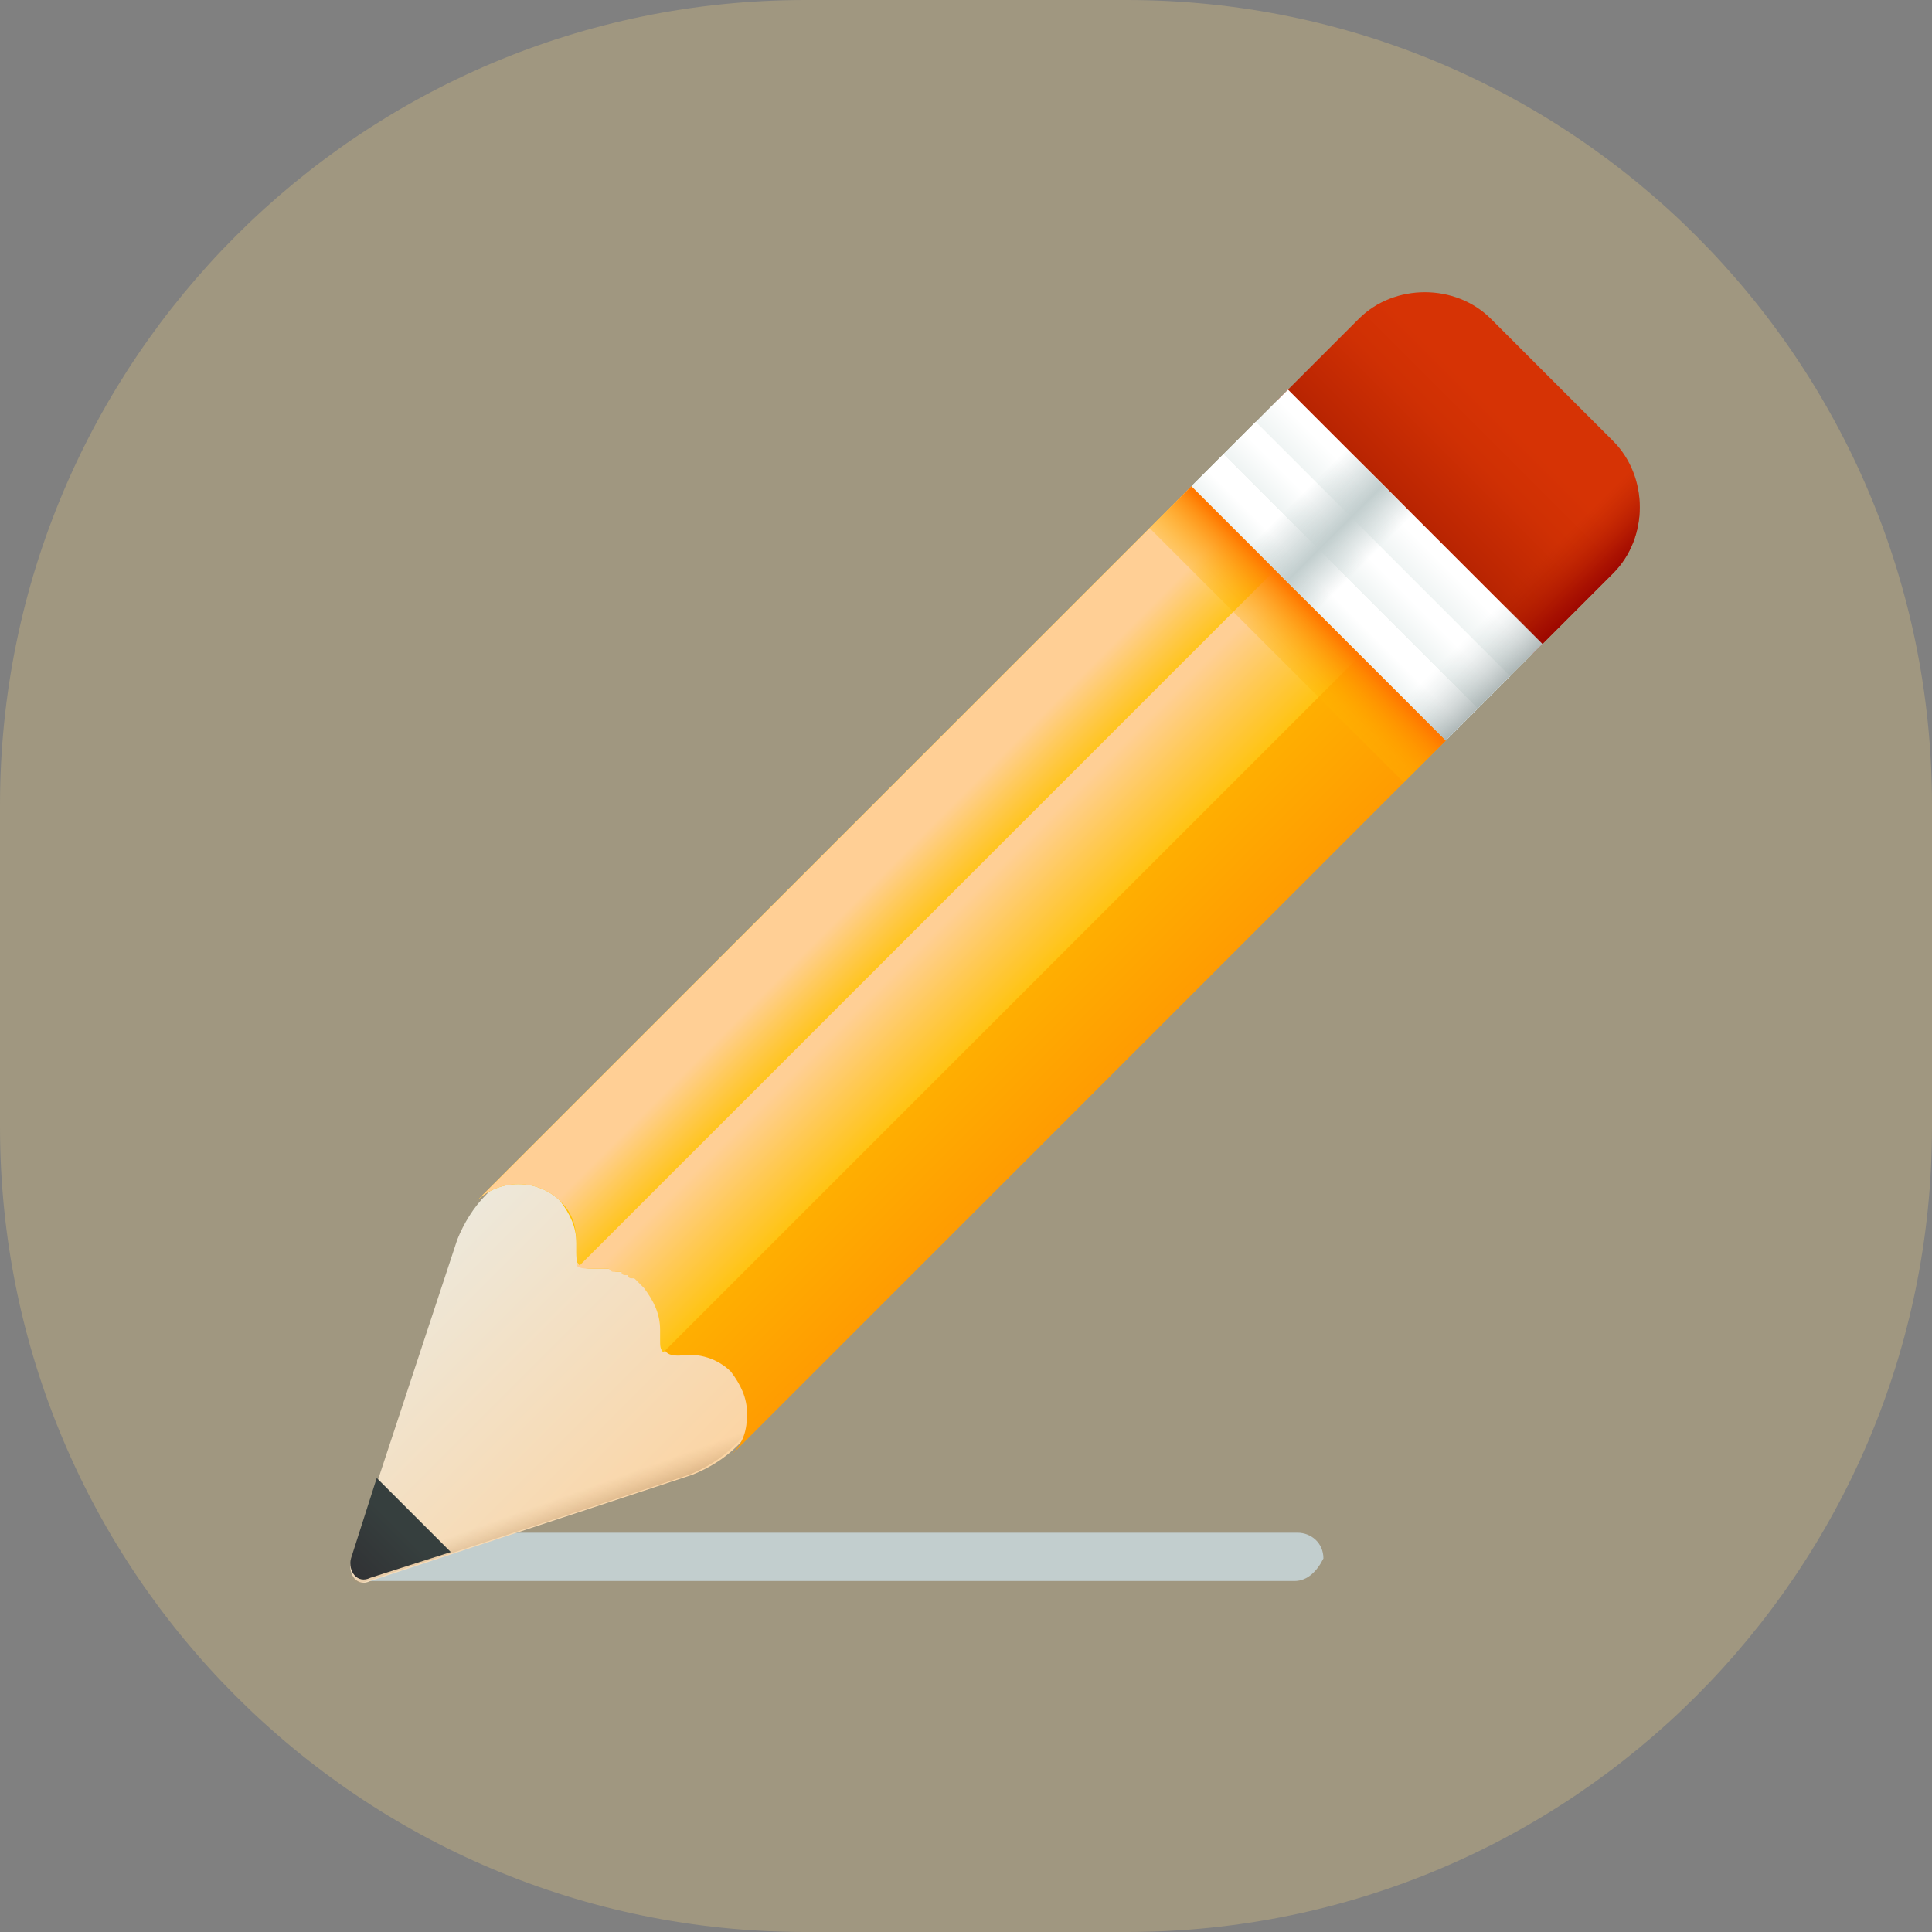
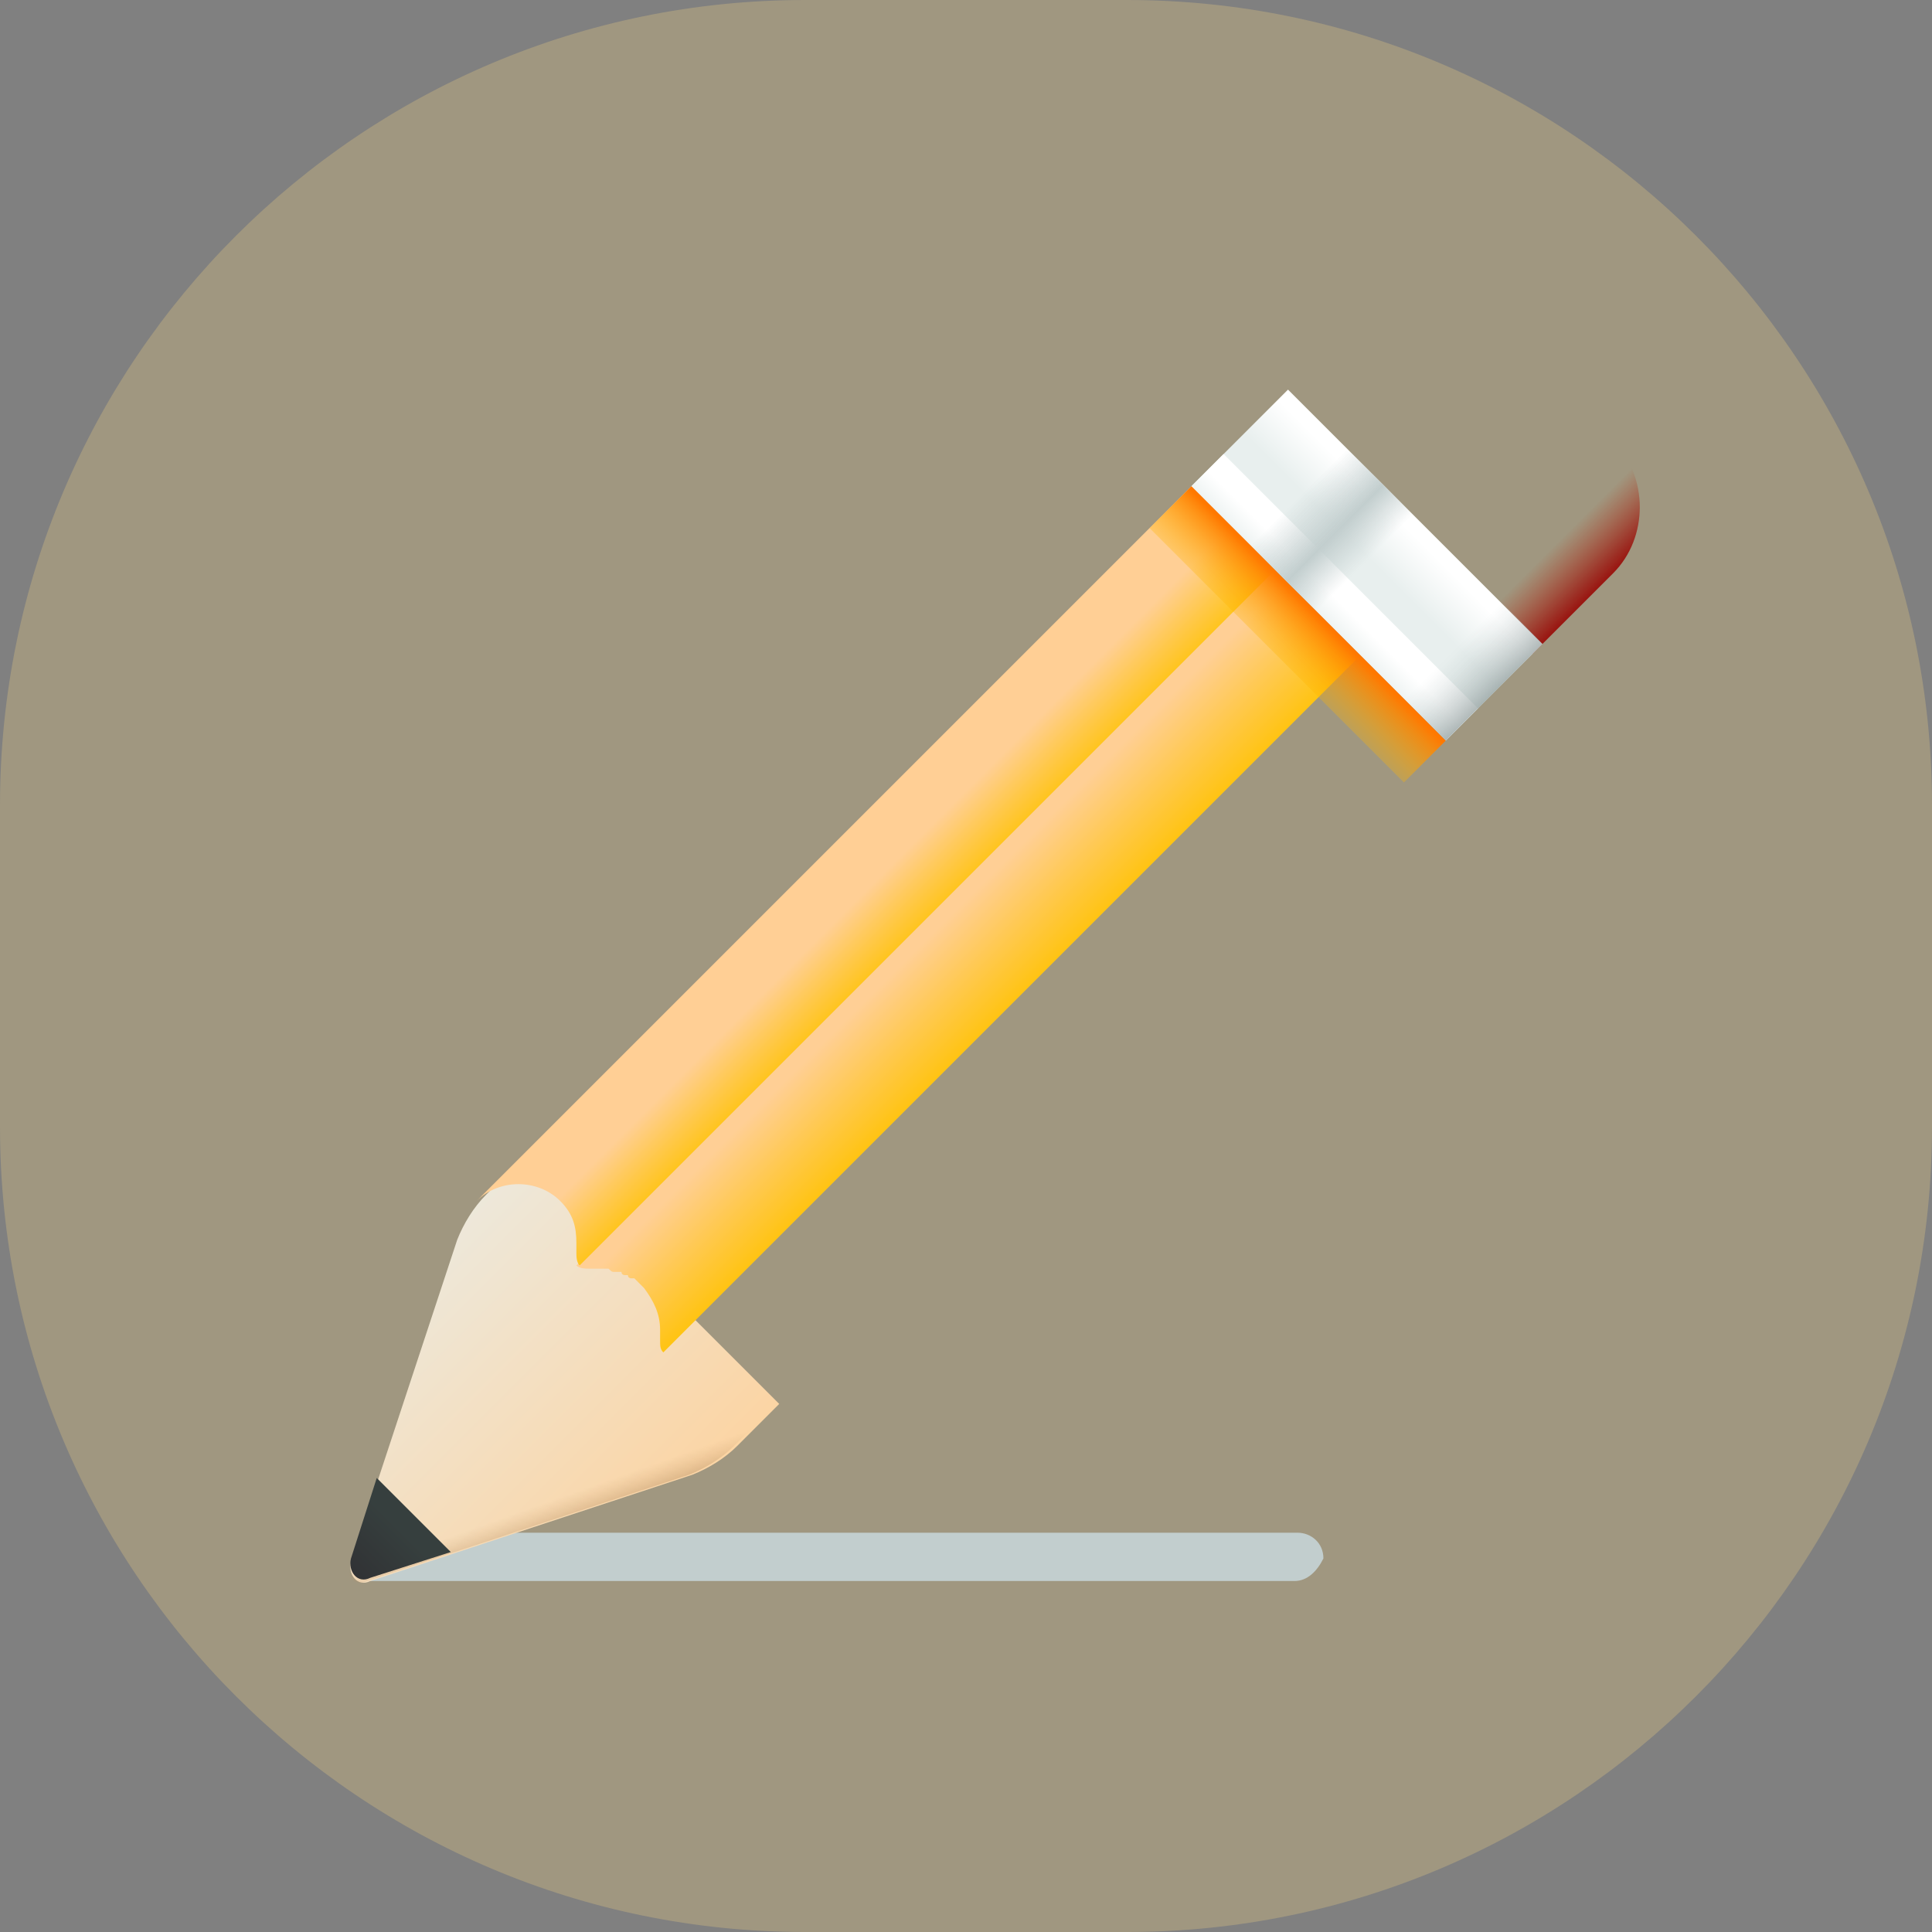
<svg xmlns="http://www.w3.org/2000/svg" xmlns:xlink="http://www.w3.org/1999/xlink" version="1.1" id="Layer_1" x="0px" y="0px" viewBox="0 0 60 60" style="enable-background:new 0 0 60 60;" xml:space="preserve">
  <rect x="0" y="0" width="60" height="60" fill="#808080" stroke="none" />
  <style type="text/css">
	.st0{opacity:0.25;fill:#FFDE83;enable-background:new    ;}
	.st1{clip-path:url(#SVGID_2_);}
	.st2{fill:#C2CECE;}
	.st3{fill:url(#SVGID_3_);}
	.st4{fill:url(#SVGID_4_);}
	.st5{fill:url(#SVGID_5_);}
	.st6{fill:url(#SVGID_6_);}
	.st7{fill:url(#SVGID_7_);}
	.st8{fill:url(#SVGID_8_);}
	.st9{fill:url(#SVGID_9_);}
	.st10{fill:url(#SVGID_10_);}
	.st11{fill:url(#SVGID_11_);}
	.st12{fill:url(#SVGID_12_);}
	.st13{fill:url(#SVGID_13_);}
	.st14{fill:url(#SVGID_14_);}
	.st15{fill:url(#SVGID_15_);}
	.st16{fill:url(#SVGID_16_);}
</style>
  <g id="ease" transform="translate(-140 -1062)">
    <path id="Rectangle_108" class="st0" d="M165,1062h10c13.8,0,25,11.2,25,25v10c0,13.8-11.2,25-25,25h-10c-13.8,0-25-11.2-25-25v-10   C140,1073.2,151.2,1062,165,1062z" />
    <g>
      <g>
        <g>
          <g>
            <g>
              <g>
                <g>
                  <defs>
                    <path id="SVGID_1_" d="M165,1062h10c13.8,0,25,11.2,25,25v10c0,13.8-11.2,25-25,25h-10c-13.8,0-25-11.2-25-25v-10           C140,1073.2,151.2,1062,165,1062z" />
                  </defs>
                  <clipPath id="SVGID_2_">
                    <use xlink:href="#SVGID_1_" style="overflow:visible;" />
                  </clipPath>
                  <g class="st1">
                    <path class="st2" d="M180.2,1111.1h-28.8c-0.2,0-0.3-0.1-0.3-0.3v-0.4c0-0.4,0.3-0.8,0.8-0.8h28.4c0.4,0,0.8,0.3,0.8,0.8           l0,0C180.9,1110.8,180.6,1111.1,180.2,1111.1z" />
                    <linearGradient id="SVGID_3_" gradientUnits="userSpaceOnUse" x1="108.882" y1="2138.167" x2="96.843" y2="2126.129" gradientTransform="matrix(1.067 0 0 1.067 45.221 -1168.729)">
                      <stop offset="0" style="stop-color:#FFCF95" />
                      <stop offset="5.400000e-02" style="stop-color:#FED19A" />
                      <stop offset="1" style="stop-color:#E8EFEE" />
                    </linearGradient>
                    <path class="st3" d="M160.3,1101.7l-3.9-3.9l-1.3,1.3c-0.4,0.4-0.7,0.9-0.9,1.4l-3.3,10c-0.1,0.4,0.2,0.8,0.6,0.6l10-3.3           c0.5-0.2,1-0.5,1.4-0.9l1.3-1.3L160.3,1101.7z" />
                    <linearGradient id="SVGID_4_" gradientUnits="userSpaceOnUse" x1="105.189" y1="2134.214" x2="105.814" y2="2135.964" gradientTransform="matrix(1.067 0 0 1.067 45.221 -1168.729)">
                      <stop offset="0" style="stop-color:#C69C6D;stop-opacity:0" />
                      <stop offset="1" style="stop-color:#754C24" />
                    </linearGradient>
                    <path class="st4" d="M162.9,1105.2c-0.4,0.4-0.9,0.7-1.4,0.9l-10,3.3c-0.1,0-0.2,0-0.3,0l-0.4,1.1           c-0.1,0.4,0.2,0.8,0.6,0.6l10-3.3c0.5-0.2,1-0.5,1.4-0.9l1.3-1.3l-0.9-0.9L162.9,1105.2z" />
                    <linearGradient id="SVGID_5_" gradientUnits="userSpaceOnUse" x1="121.665" y1="2124.369" x2="115.143" y2="2117.846" gradientTransform="matrix(1.067 0 0 1.067 45.221 -1168.729)">
                      <stop offset="0" style="stop-color:#FF9102" />
                      <stop offset="1" style="stop-color:#FFC200" />
                    </linearGradient>
-                     <path class="st5" d="M162.7,1107.2c0.4-0.4,0.5-0.8,0.5-1.3c0-0.5-0.2-0.9-0.5-1.3l0,0c-0.4-0.4-1-0.6-1.6-0.5           c-0.1,0-0.3,0-0.4-0.1c-0.1-0.1-0.1-0.2-0.1-0.4c0,0,0,0,0,0c0,0,0-0.1,0-0.1c0,0,0,0,0-0.1c0,0,0-0.1,0-0.1           c0-0.5-0.2-0.9-0.5-1.3l0,0c0,0,0,0-0.1-0.1c0,0,0,0-0.1-0.1c0,0-0.1-0.1-0.1-0.1c0,0,0,0-0.1,0c0,0-0.1,0-0.1-0.1           c0,0-0.1,0-0.1,0c0,0-0.1,0-0.1-0.1c0,0-0.1,0-0.1,0c0,0-0.1,0-0.1,0c-0.1,0-0.1,0-0.2-0.1c0,0-0.1,0-0.1,0           c0,0-0.1,0-0.1,0c0,0-0.1,0-0.1,0c0,0-0.1,0-0.1,0c-0.1,0-0.1,0-0.2,0c-0.1,0-0.3,0-0.4-0.1c-0.1-0.1-0.1-0.2-0.1-0.4           c0-0.1,0-0.2,0-0.3c0-0.5-0.2-0.9-0.5-1.3l0,0c-0.7-0.7-1.9-0.7-2.6,0l22.2-22.2l7.9,7.9L162.7,1107.2z" />
                    <linearGradient id="SVGID_6_" gradientUnits="userSpaceOnUse" x1="115.842" y1="2117.951" x2="118.326" y2="2120.435" gradientTransform="matrix(1.067 0 0 1.067 45.221 -1168.729)">
                      <stop offset="0" style="stop-color:#FFCF95" />
                      <stop offset="0.427" style="stop-color:#FFC954" />
                      <stop offset="1" style="stop-color:#FFC200" />
                    </linearGradient>
                    <path class="st6" d="M182.2,1082.4l-21.6,21.6c-0.1-0.1-0.1-0.2-0.1-0.4c0,0,0,0,0,0c0,0,0-0.1,0-0.1c0,0,0,0,0-0.1           c0,0,0-0.1,0-0.1c0-0.5-0.2-0.9-0.5-1.3l0,0c0,0,0,0-0.1-0.1c0,0,0,0-0.1-0.1c0,0-0.1-0.1-0.1-0.1c0,0,0,0-0.1,0           c0,0-0.1,0-0.1-0.1c0,0-0.1,0-0.1,0c0,0-0.1,0-0.1-0.1c0,0-0.1,0-0.1,0c0,0-0.1,0-0.1,0c-0.1,0-0.1,0-0.2-0.1           c0,0-0.1,0-0.1,0c0,0-0.1,0-0.1,0c0,0-0.1,0-0.1,0c0,0-0.1,0-0.1,0c-0.1,0-0.1,0-0.2,0c-0.1,0-0.3,0-0.4-0.1l21.6-21.6           L182.2,1082.4z" />
                    <linearGradient id="SVGID_7_" gradientUnits="userSpaceOnUse" x1="113.956" y1="2116.66" x2="115.567" y2="2118.271" gradientTransform="matrix(1.067 0 0 1.067 45.221 -1168.729)">
                      <stop offset="0" style="stop-color:#FFCF95" />
                      <stop offset="0.427" style="stop-color:#FFC954" />
                      <stop offset="1" style="stop-color:#FFC200" />
                    </linearGradient>
                    <path class="st7" d="M177,1077.1l-22.2,22.2c0.7-0.7,1.9-0.7,2.6,0l0,0c0.4,0.4,0.5,0.8,0.5,1.3c0,0.1,0,0.2,0,0.3           c0,0.1,0,0.3,0.1,0.4l21.6-21.6L177,1077.1z" />
                    <linearGradient id="SVGID_8_" gradientUnits="userSpaceOnUse" x1="133.054" y1="2103.29" x2="130.324" y2="2106.02" gradientTransform="matrix(1.067 0 0 1.067 45.221 -1168.729)">
                      <stop offset="0" style="stop-color:#D63305" />
                      <stop offset="0.366" style="stop-color:#CF3004" />
                      <stop offset="0.899" style="stop-color:#BC2602" />
                      <stop offset="1" style="stop-color:#B72401" />
                    </linearGradient>
-                     <path class="st8" d="M187.6,1082.3l-7.9-7.9l2.5-2.5c1.1-1.1,3-1.1,4.1,0l3.8,3.8c1.1,1.1,1.1,3,0,4.1L187.6,1082.3z" />
                    <linearGradient id="SVGID_9_" gradientUnits="userSpaceOnUse" x1="135.419" y1="2108.041" x2="133.984" y2="2106.606" gradientTransform="matrix(1.067 0 0 1.067 45.221 -1168.729)">
                      <stop offset="0" style="stop-color:#960000" />
                      <stop offset="0.331" style="stop-color:#9C0700;stop-opacity:0.669" />
                      <stop offset="0.812" style="stop-color:#AE1A01;stop-opacity:0.188" />
                      <stop offset="1" style="stop-color:#B72401;stop-opacity:0" />
                    </linearGradient>
                    <path class="st9" d="M185,1079.7l2.6,2.6l2.5-2.5c1.1-1.1,1.1-3,0-4.1l-0.6-0.6L185,1079.7z" />
                    <linearGradient id="SVGID_10_" gradientUnits="userSpaceOnUse" x1="130.048" y1="2106.298" x2="129.051" y2="2107.294" gradientTransform="matrix(1.067 0 0 1.067 45.221 -1168.729)">
                      <stop offset="0" style="stop-color:#FFFFFF" />
                      <stop offset="1" style="stop-color:#E8EFEE" />
                    </linearGradient>
                    <polygon class="st10" points="187.9,1082 180,1074.1 177,1077.1 184.9,1085          " />
                    <linearGradient id="SVGID_11_" gradientUnits="userSpaceOnUse" x1="127.99" y1="2108.354" x2="127.341" y2="2109.003" gradientTransform="matrix(1.067 0 0 1.067 45.221 -1168.729)">
                      <stop offset="0" style="stop-color:#FFFFFF" />
                      <stop offset="1" style="stop-color:#E8EFEE" />
                    </linearGradient>
                    <polygon class="st11" points="185.9,1084 178,1076.1 177,1077.1 184.9,1085          " />
                    <linearGradient id="SVGID_12_" gradientUnits="userSpaceOnUse" x1="125.782" y1="2110.561" x2="127.461" y2="2108.883" gradientTransform="matrix(1.067 0 0 1.067 45.221 -1168.729)">
                      <stop offset="0" style="stop-color:#FFC200;stop-opacity:0" />
                      <stop offset="0.203" style="stop-color:#FFBB00;stop-opacity:0.203" />
                      <stop offset="0.499" style="stop-color:#FFA700;stop-opacity:0.499" />
                      <stop offset="0.852" style="stop-color:#FF8800;stop-opacity:0.852" />
                      <stop offset="1" style="stop-color:#FF7800" />
                    </linearGradient>
                    <polygon class="st12" points="183.6,1086.3 175.7,1078.4 177,1077.1 184.9,1085          " />
                    <linearGradient id="SVGID_13_" gradientUnits="userSpaceOnUse" x1="129.066" y1="2107.278" x2="128.211" y2="2108.133" gradientTransform="matrix(1.067 0 0 1.067 45.221 -1168.729)">
                      <stop offset="0" style="stop-color:#FFFFFF" />
                      <stop offset="1" style="stop-color:#E8EFEE" />
                    </linearGradient>
-                     <polygon class="st13" points="186.9,1083 179,1075.1 178,1076.1 185.9,1084          " />
                    <linearGradient id="SVGID_14_" gradientUnits="userSpaceOnUse" x1="100.834" y1="2135.51" x2="99.268" y2="2137.075" gradientTransform="matrix(1.067 0 0 1.067 45.221 -1168.729)">
                      <stop offset="0" style="stop-color:#363F3E" />
                      <stop offset="1" style="stop-color:#303033" />
                    </linearGradient>
                    <path class="st14" d="M151.7,1107.9l-0.8,2.5c-0.1,0.4,0.2,0.8,0.6,0.6l2.5-0.8L151.7,1107.9z" />
                    <linearGradient id="SVGID_15_" gradientUnits="userSpaceOnUse" x1="130.838" y1="2109.87" x2="132.765" y2="2111.798" gradientTransform="matrix(1.067 0 0 1.067 45.221 -1168.729)">
                      <stop offset="0" style="stop-color:#C2CECE;stop-opacity:0" />
                      <stop offset="0.179" style="stop-color:#AFBCBC;stop-opacity:0.179" />
                      <stop offset="1" style="stop-color:#5B6A6A" />
                    </linearGradient>
                    <polygon class="st15" points="187.9,1082 185.3,1079.3 182.3,1082.4 184.9,1085          " />
                    <linearGradient id="SVGID_16_" gradientUnits="userSpaceOnUse" x1="126.351" y1="2105.383" x2="128.278" y2="2107.311" gradientTransform="matrix(1.067 0 0 1.067 45.221 -1168.729)">
                      <stop offset="0" style="stop-color:#C2CECE;stop-opacity:0" />
                      <stop offset="0.55" style="stop-color:#C2CECE" />
                      <stop offset="1" style="stop-color:#C2CECE;stop-opacity:0" />
                    </linearGradient>
                    <polygon class="st16" points="183.9,1078 181.3,1075.4 178.3,1078.4 180.9,1081          " />
                  </g>
                </g>
              </g>
            </g>
          </g>
        </g>
      </g>
    </g>
  </g>
</svg>